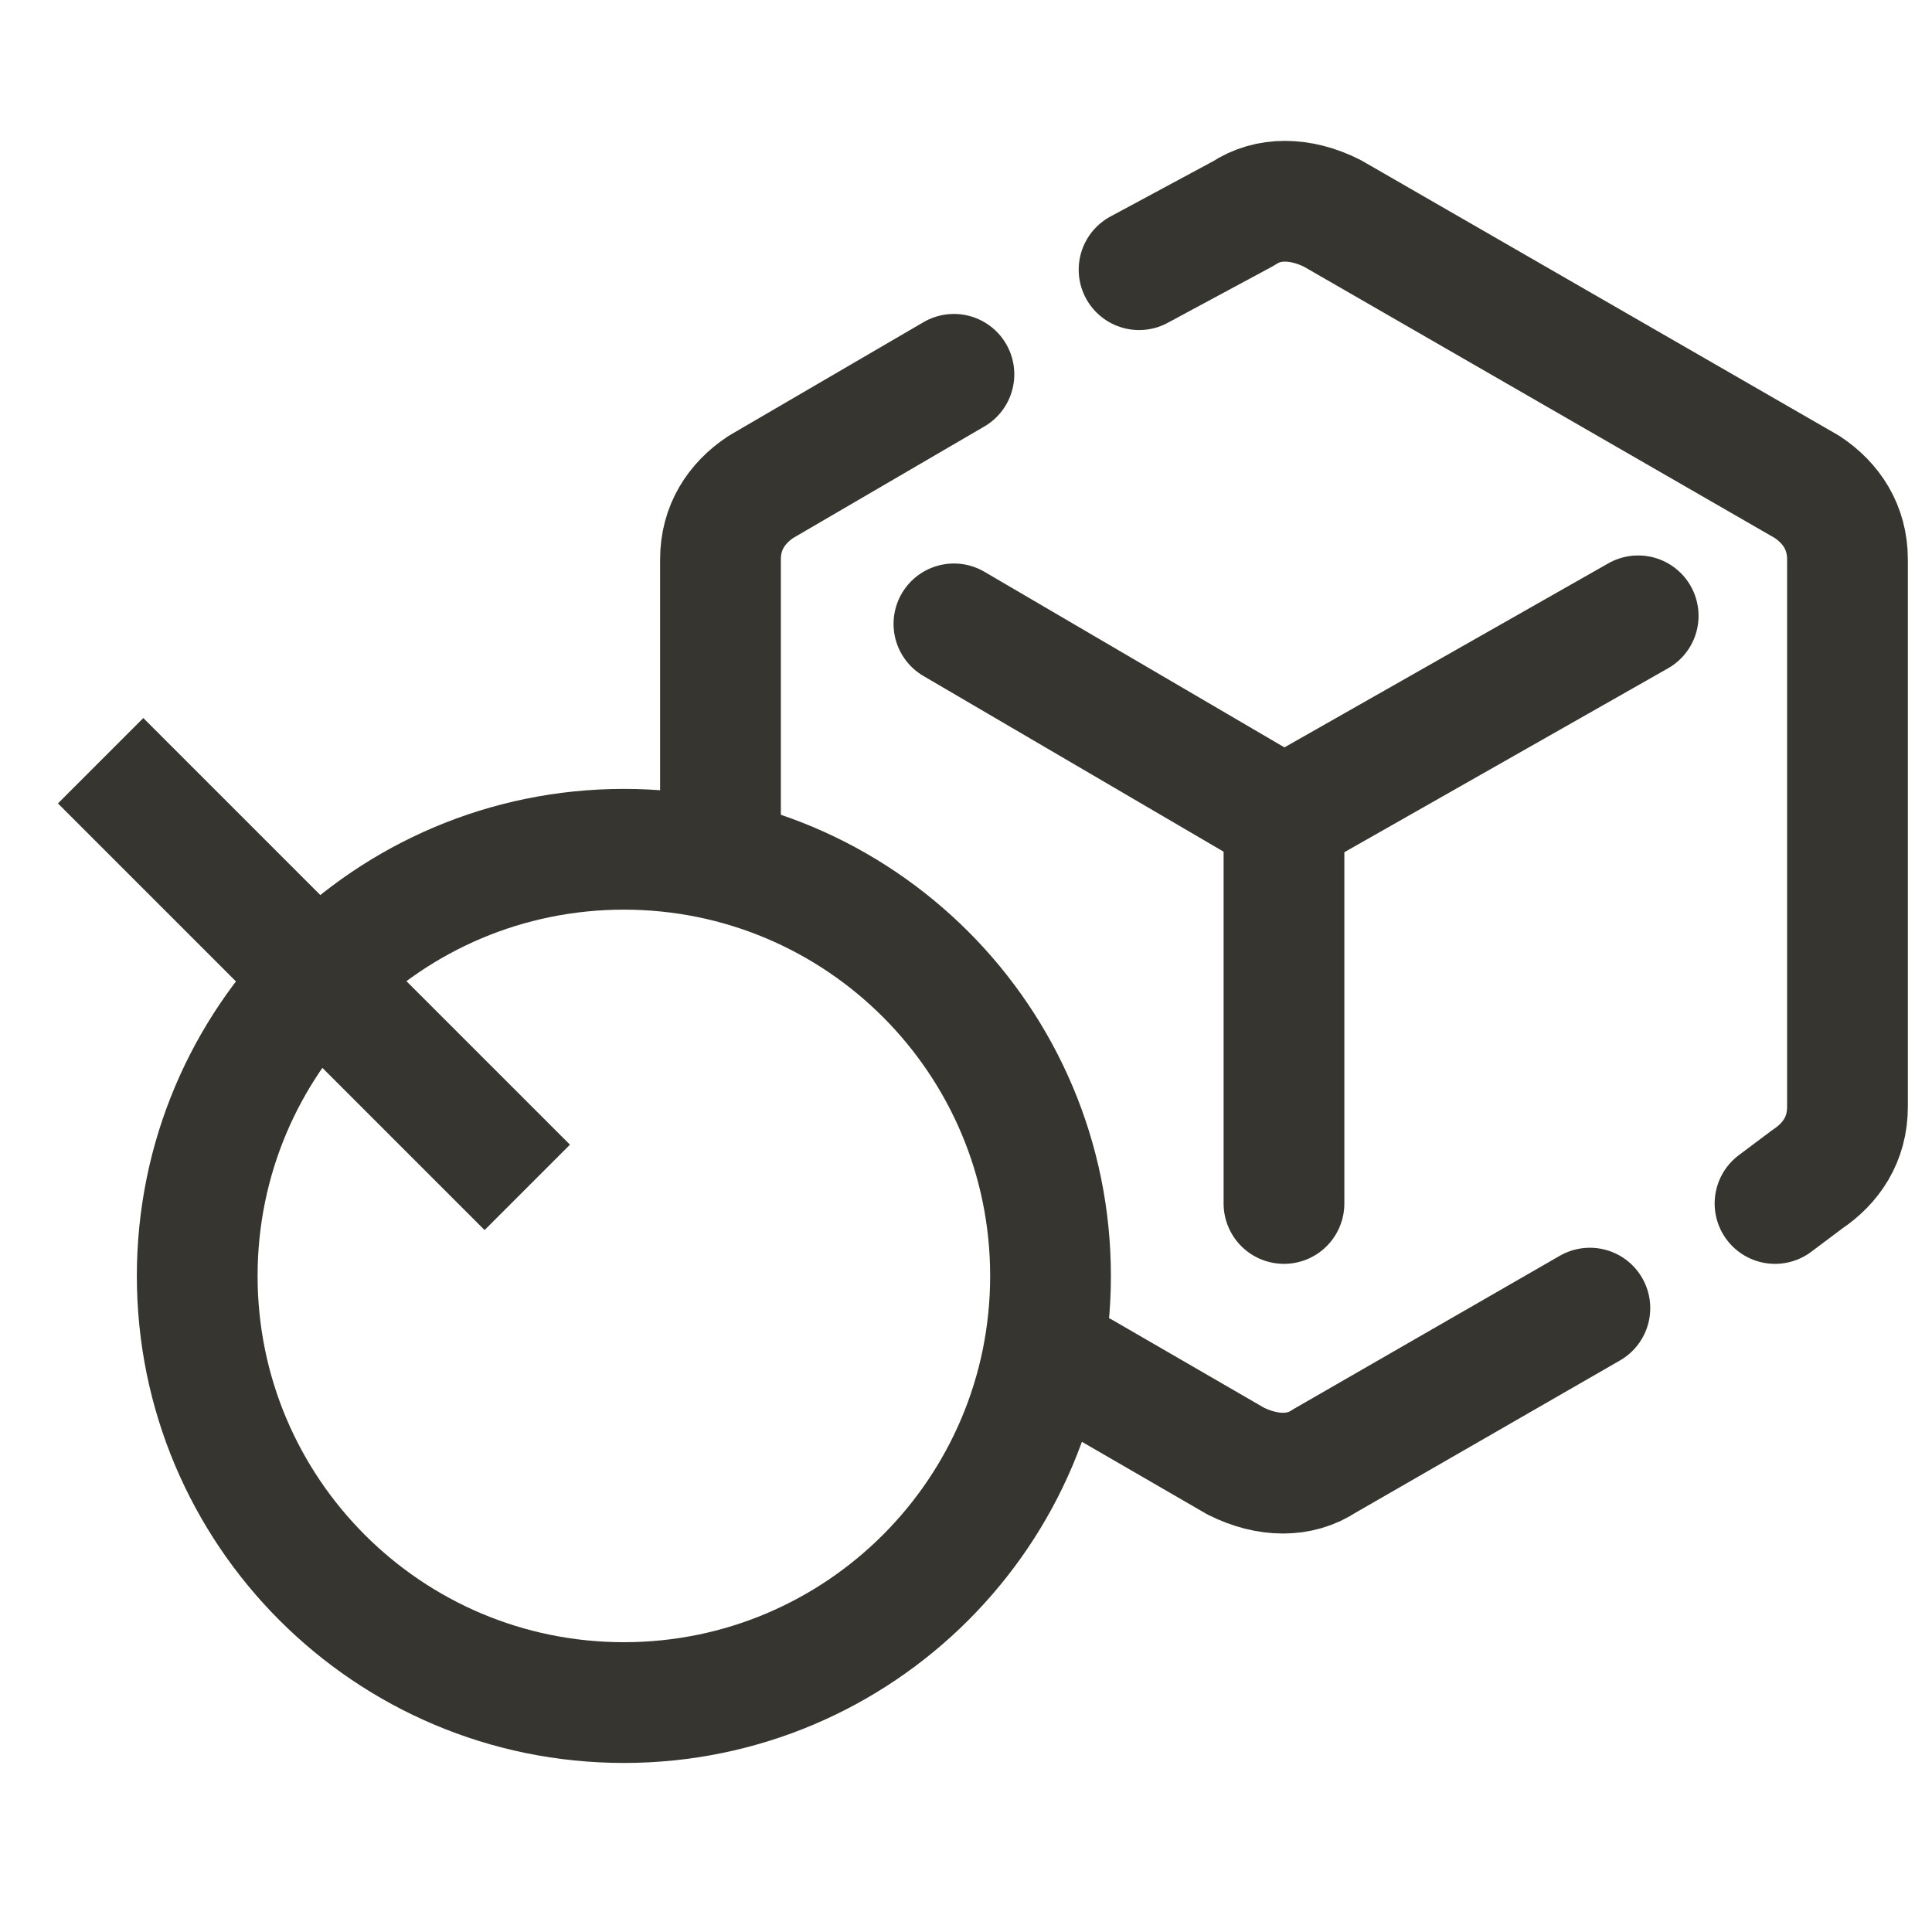
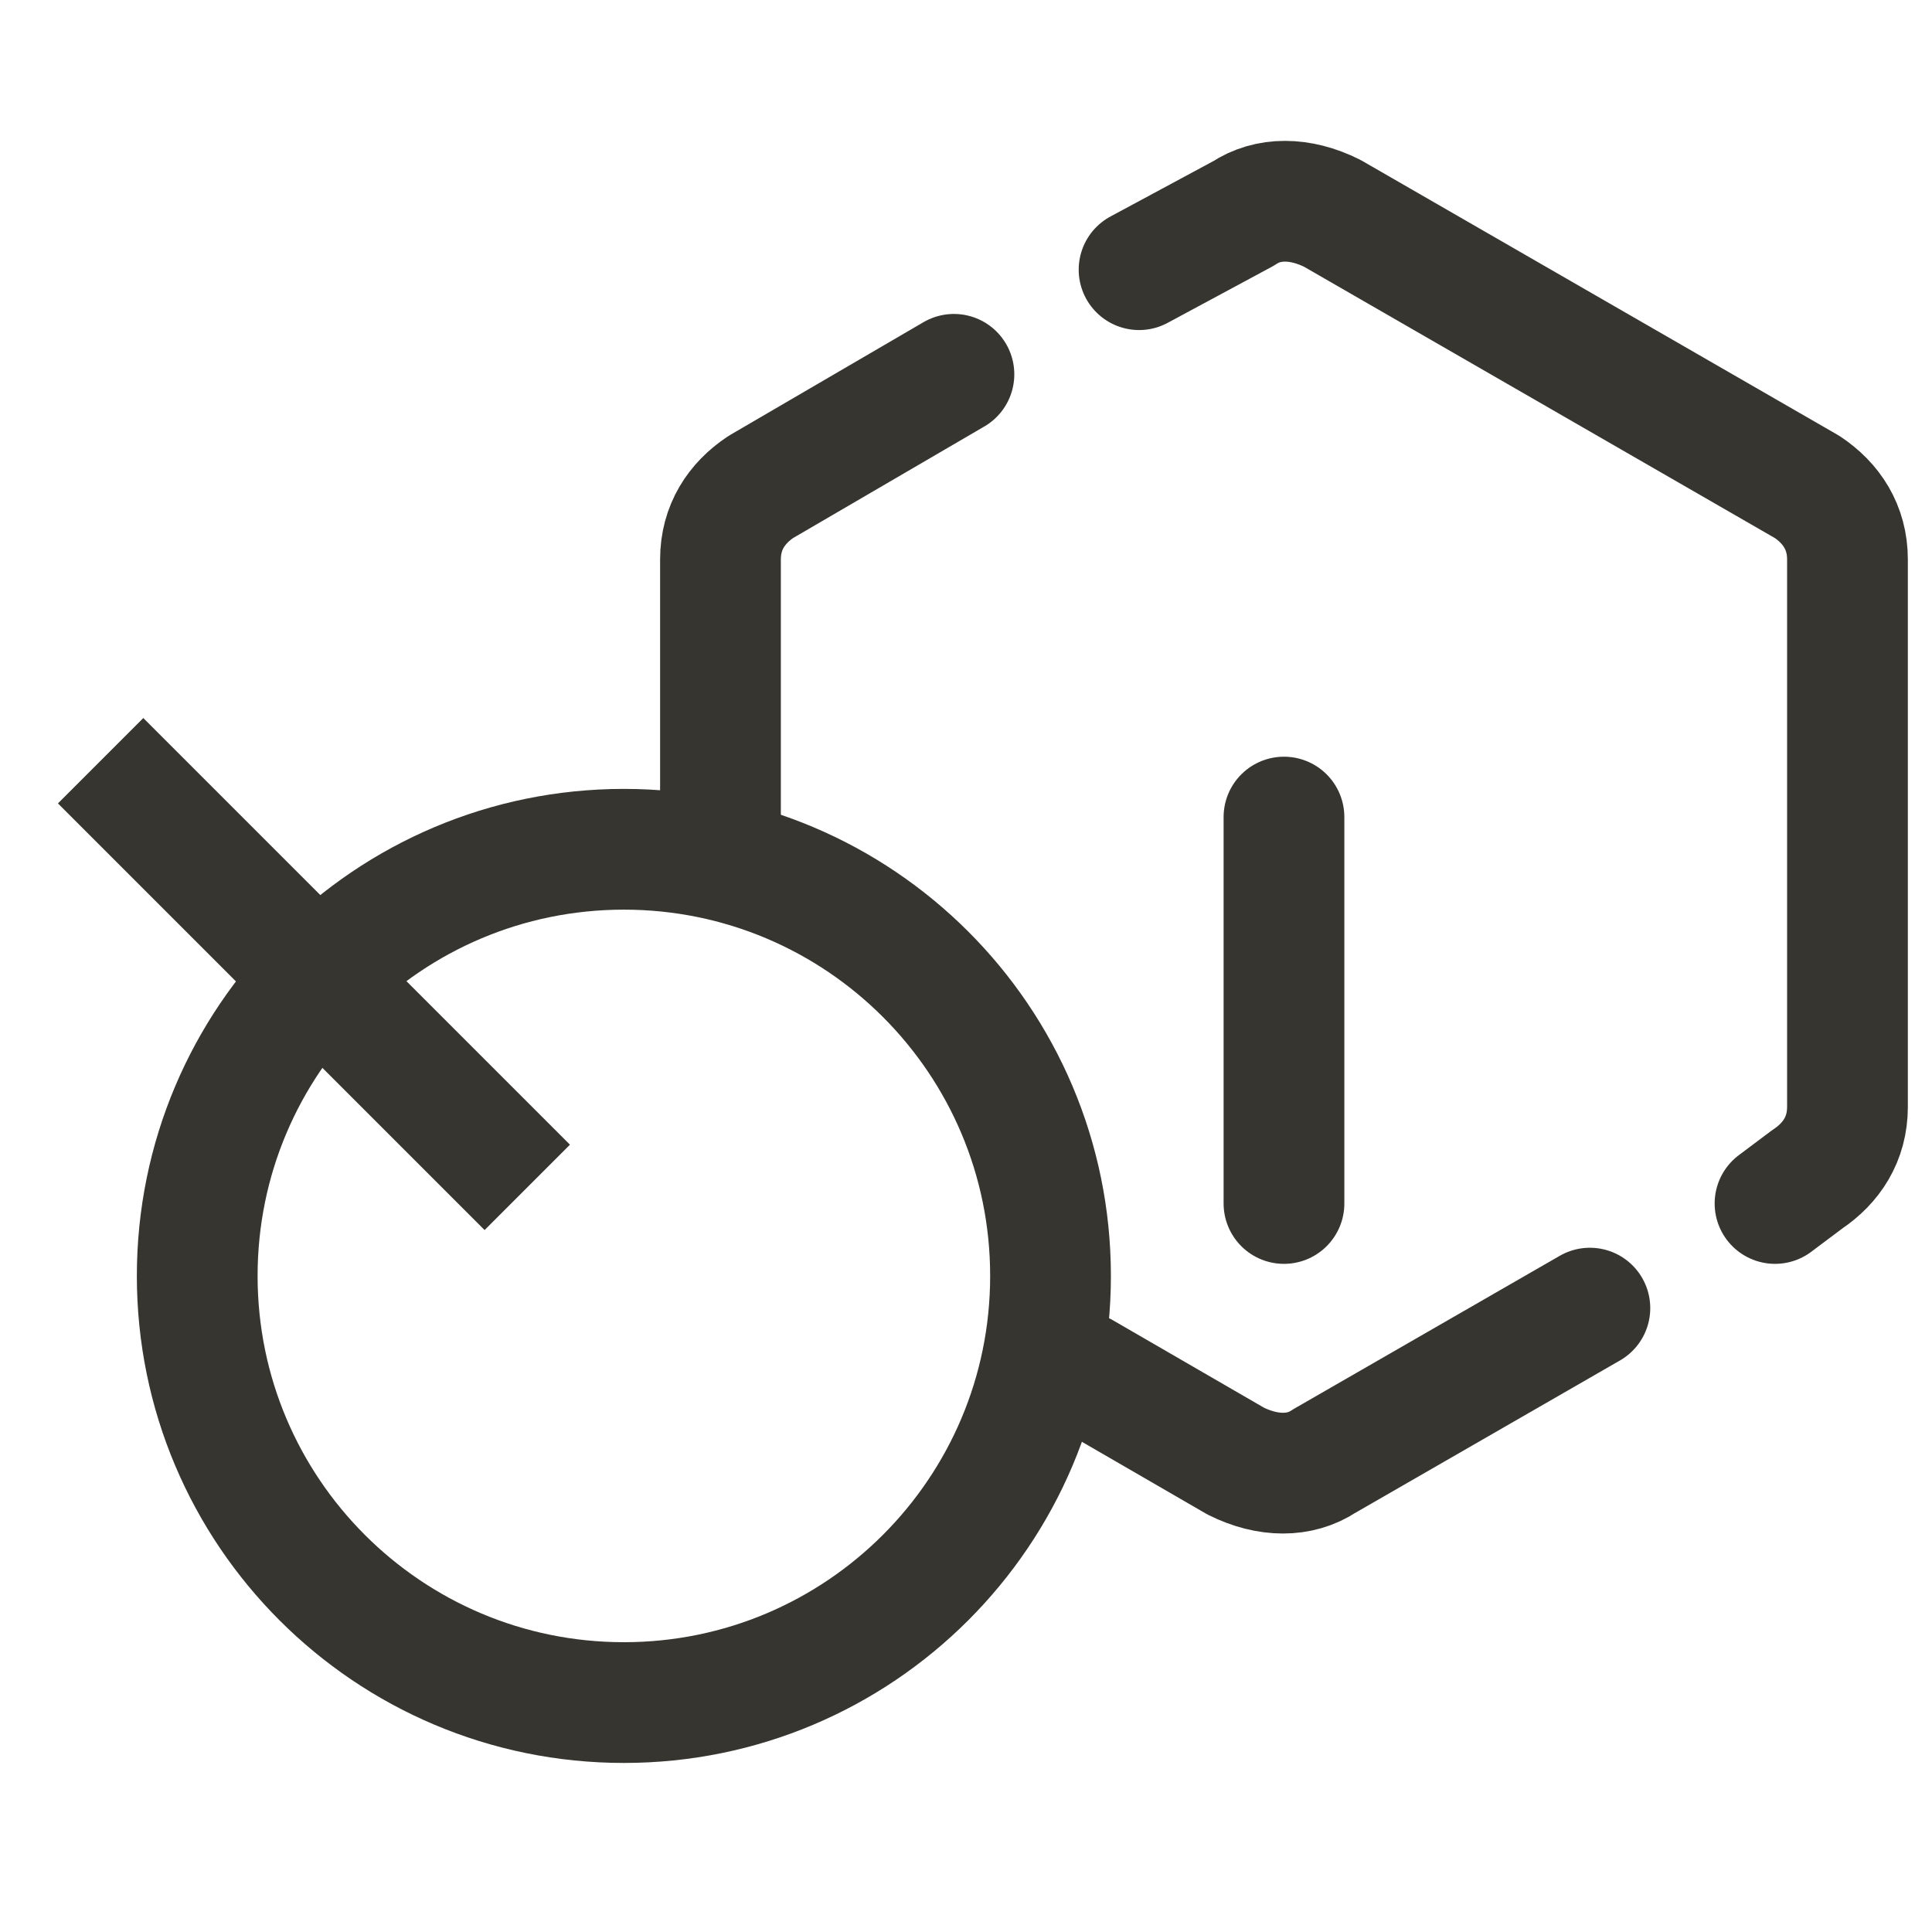
<svg xmlns="http://www.w3.org/2000/svg" width="24" height="24" viewBox="0 0 24 24" fill="none">
  <g clip-path="url(#clip0_3118_1730)">
    <g clip-path="url(#clip1_3118_1730)">
      <path d="M7.75 21.15C10.677 21.15 13.05 18.777 13.05 15.85C13.05 12.923 10.677 10.55 7.75 10.55C4.823 10.55 2.45 12.923 2.45 15.85C2.45 18.777 4.823 21.15 7.75 21.15Z" stroke="#363530" stroke-width="1.5" />
      <path d="M1.25 9.45L6.55 14.75" stroke="#363530" stroke-width="1.5" />
      <path d="M8.95 10.35V6.95C8.95 6.55 9.15 6.25 9.45 6.05L11.85 4.65" stroke="#363530" stroke-width="1.5" stroke-linecap="round" stroke-linejoin="round" />
      <path d="M19.75 16.25L16.45 18.15C16.15 18.35 15.75 18.35 15.35 18.15L13.45 17.05" stroke="#363530" stroke-width="1.5" stroke-linecap="round" stroke-linejoin="round" />
      <path d="M14.15 3.35L15.45 2.65C15.75 2.45 16.15 2.45 16.55 2.65L22.45 6.05C22.75 6.25 22.95 6.55 22.95 6.95V13.75C22.95 14.15 22.75 14.45 22.45 14.65L22.05 14.95" stroke="#363530" stroke-width="1.5" stroke-linecap="round" stroke-linejoin="round" />
-       <path d="M11.85 7.75L15.95 10.15L20.35 7.65" stroke="#363530" stroke-width="1.5" stroke-linecap="round" stroke-linejoin="round" />
      <path d="M15.95 10.15V14.95" stroke="#363530" stroke-width="1.5" stroke-linecap="round" stroke-linejoin="round" />
    </g>
  </g>
  <defs>
    <clipPath id="clip0_3118_1730">
      <rect width="24" height="24" fill="white" />
    </clipPath>
    <clipPath id="clip1_3118_1730">
      <rect width="24" height="24" fill="white" />
    </clipPath>
  </defs>
</svg>